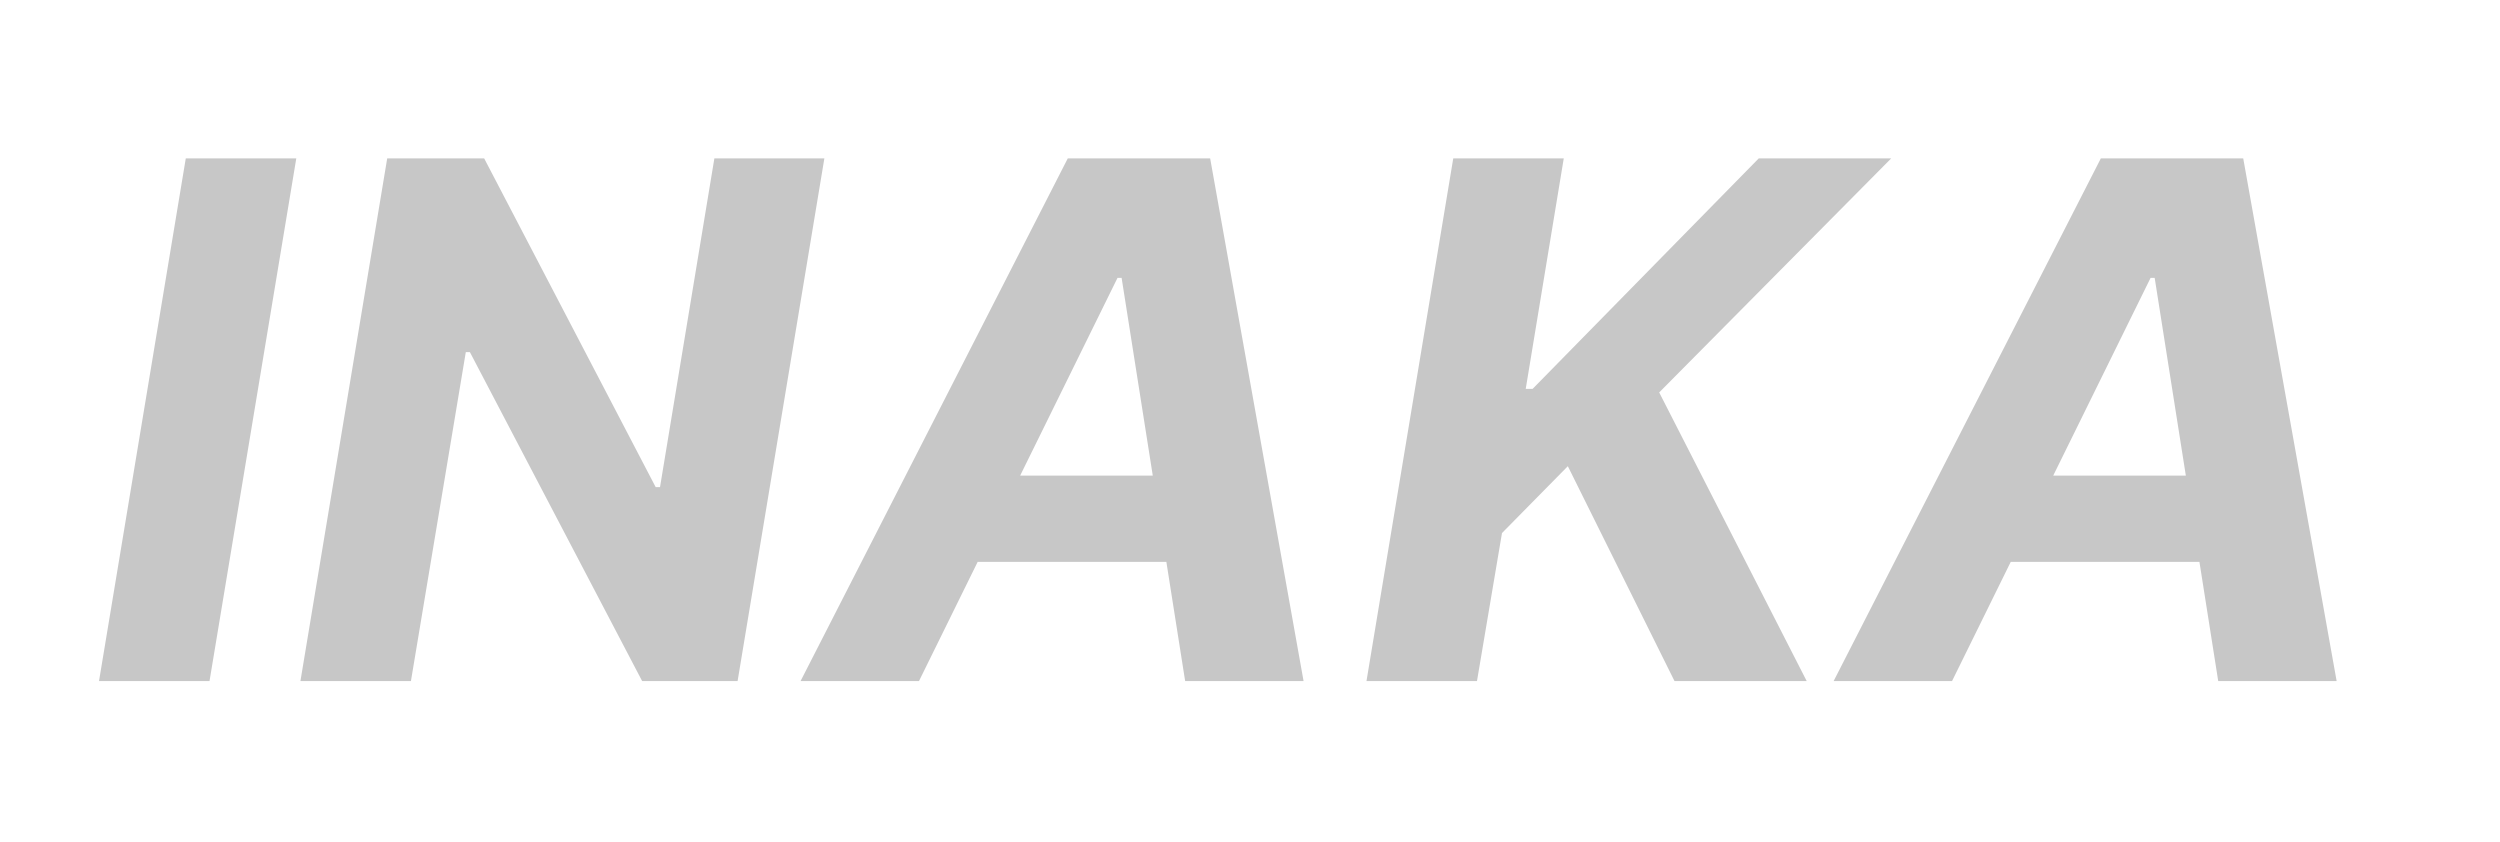
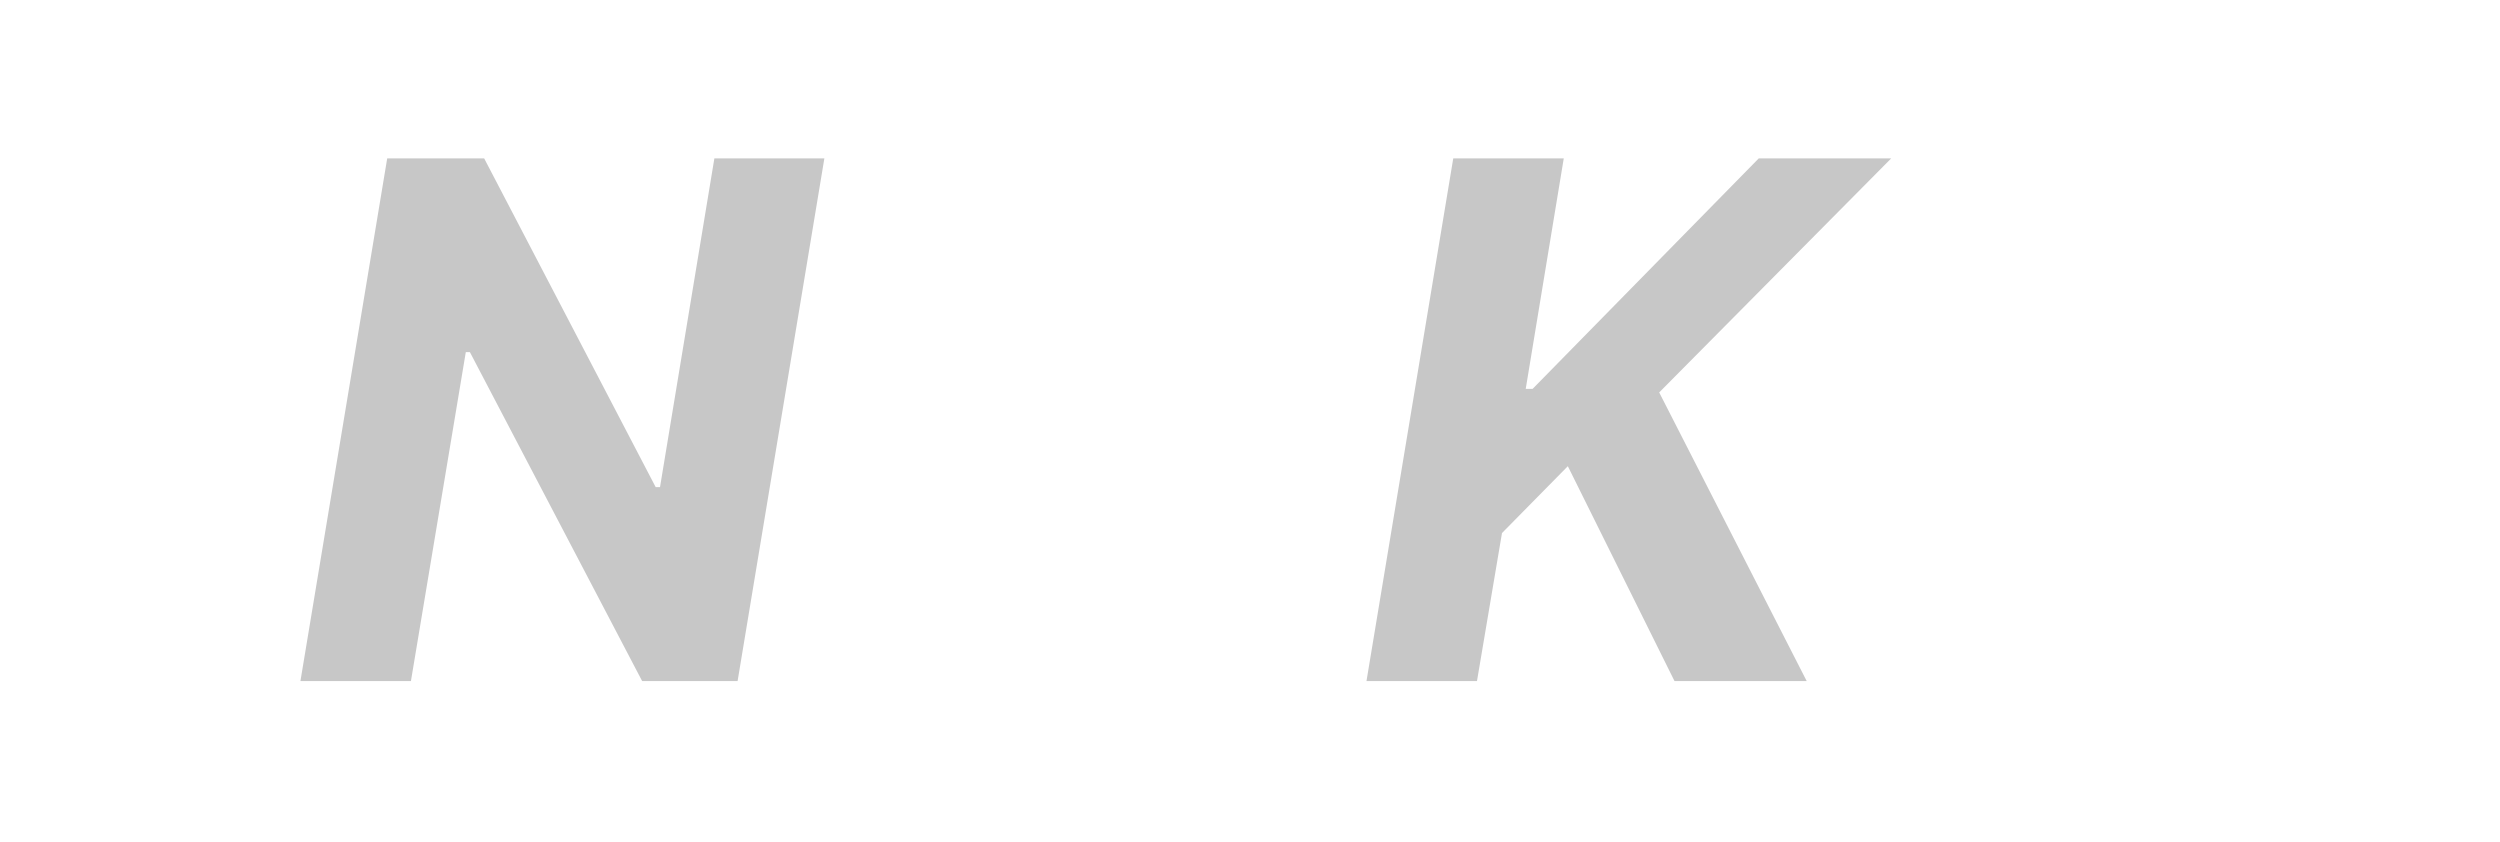
<svg xmlns="http://www.w3.org/2000/svg" width="505" height="170" viewBox="0 0 505 170" fill="none">
-   <path d="M394.312 137.577H370.393L424.367 32H453.132L472 137.577H448.08L435.244 56.126H434.419L394.312 137.577ZM399.777 96.078H456.277L453.287 113.502H396.787L399.777 96.078Z" fill="#C7C7C7" />
  <path d="M276.029 137.577L293.556 32H315.878L308.197 78.551H309.588L355.263 32H382.018L335.158 79.272L364.954 137.577H338.251L316.702 94.171L303.402 107.677L298.35 137.577H276.029Z" fill="#C7C7C7" />
-   <path d="M185.634 137.577H161.714L215.688 32H244.453L263.321 137.577H239.401L226.565 56.126H225.74L185.634 137.577ZM191.098 96.078H247.598L244.608 113.502H188.108L191.098 96.078Z" fill="#C7C7C7" />
  <path d="M166.521 32L148.994 137.577H129.714L94.917 71.127H94.092L83.008 137.577H60.687L78.214 32H97.804L132.446 98.398H133.322L144.303 32H166.521Z" fill="#C7C7C7" />
-   <path d="M59.849 32L42.322 137.577H20L37.527 32H59.849Z" fill="#C7C7C7" />
</svg>